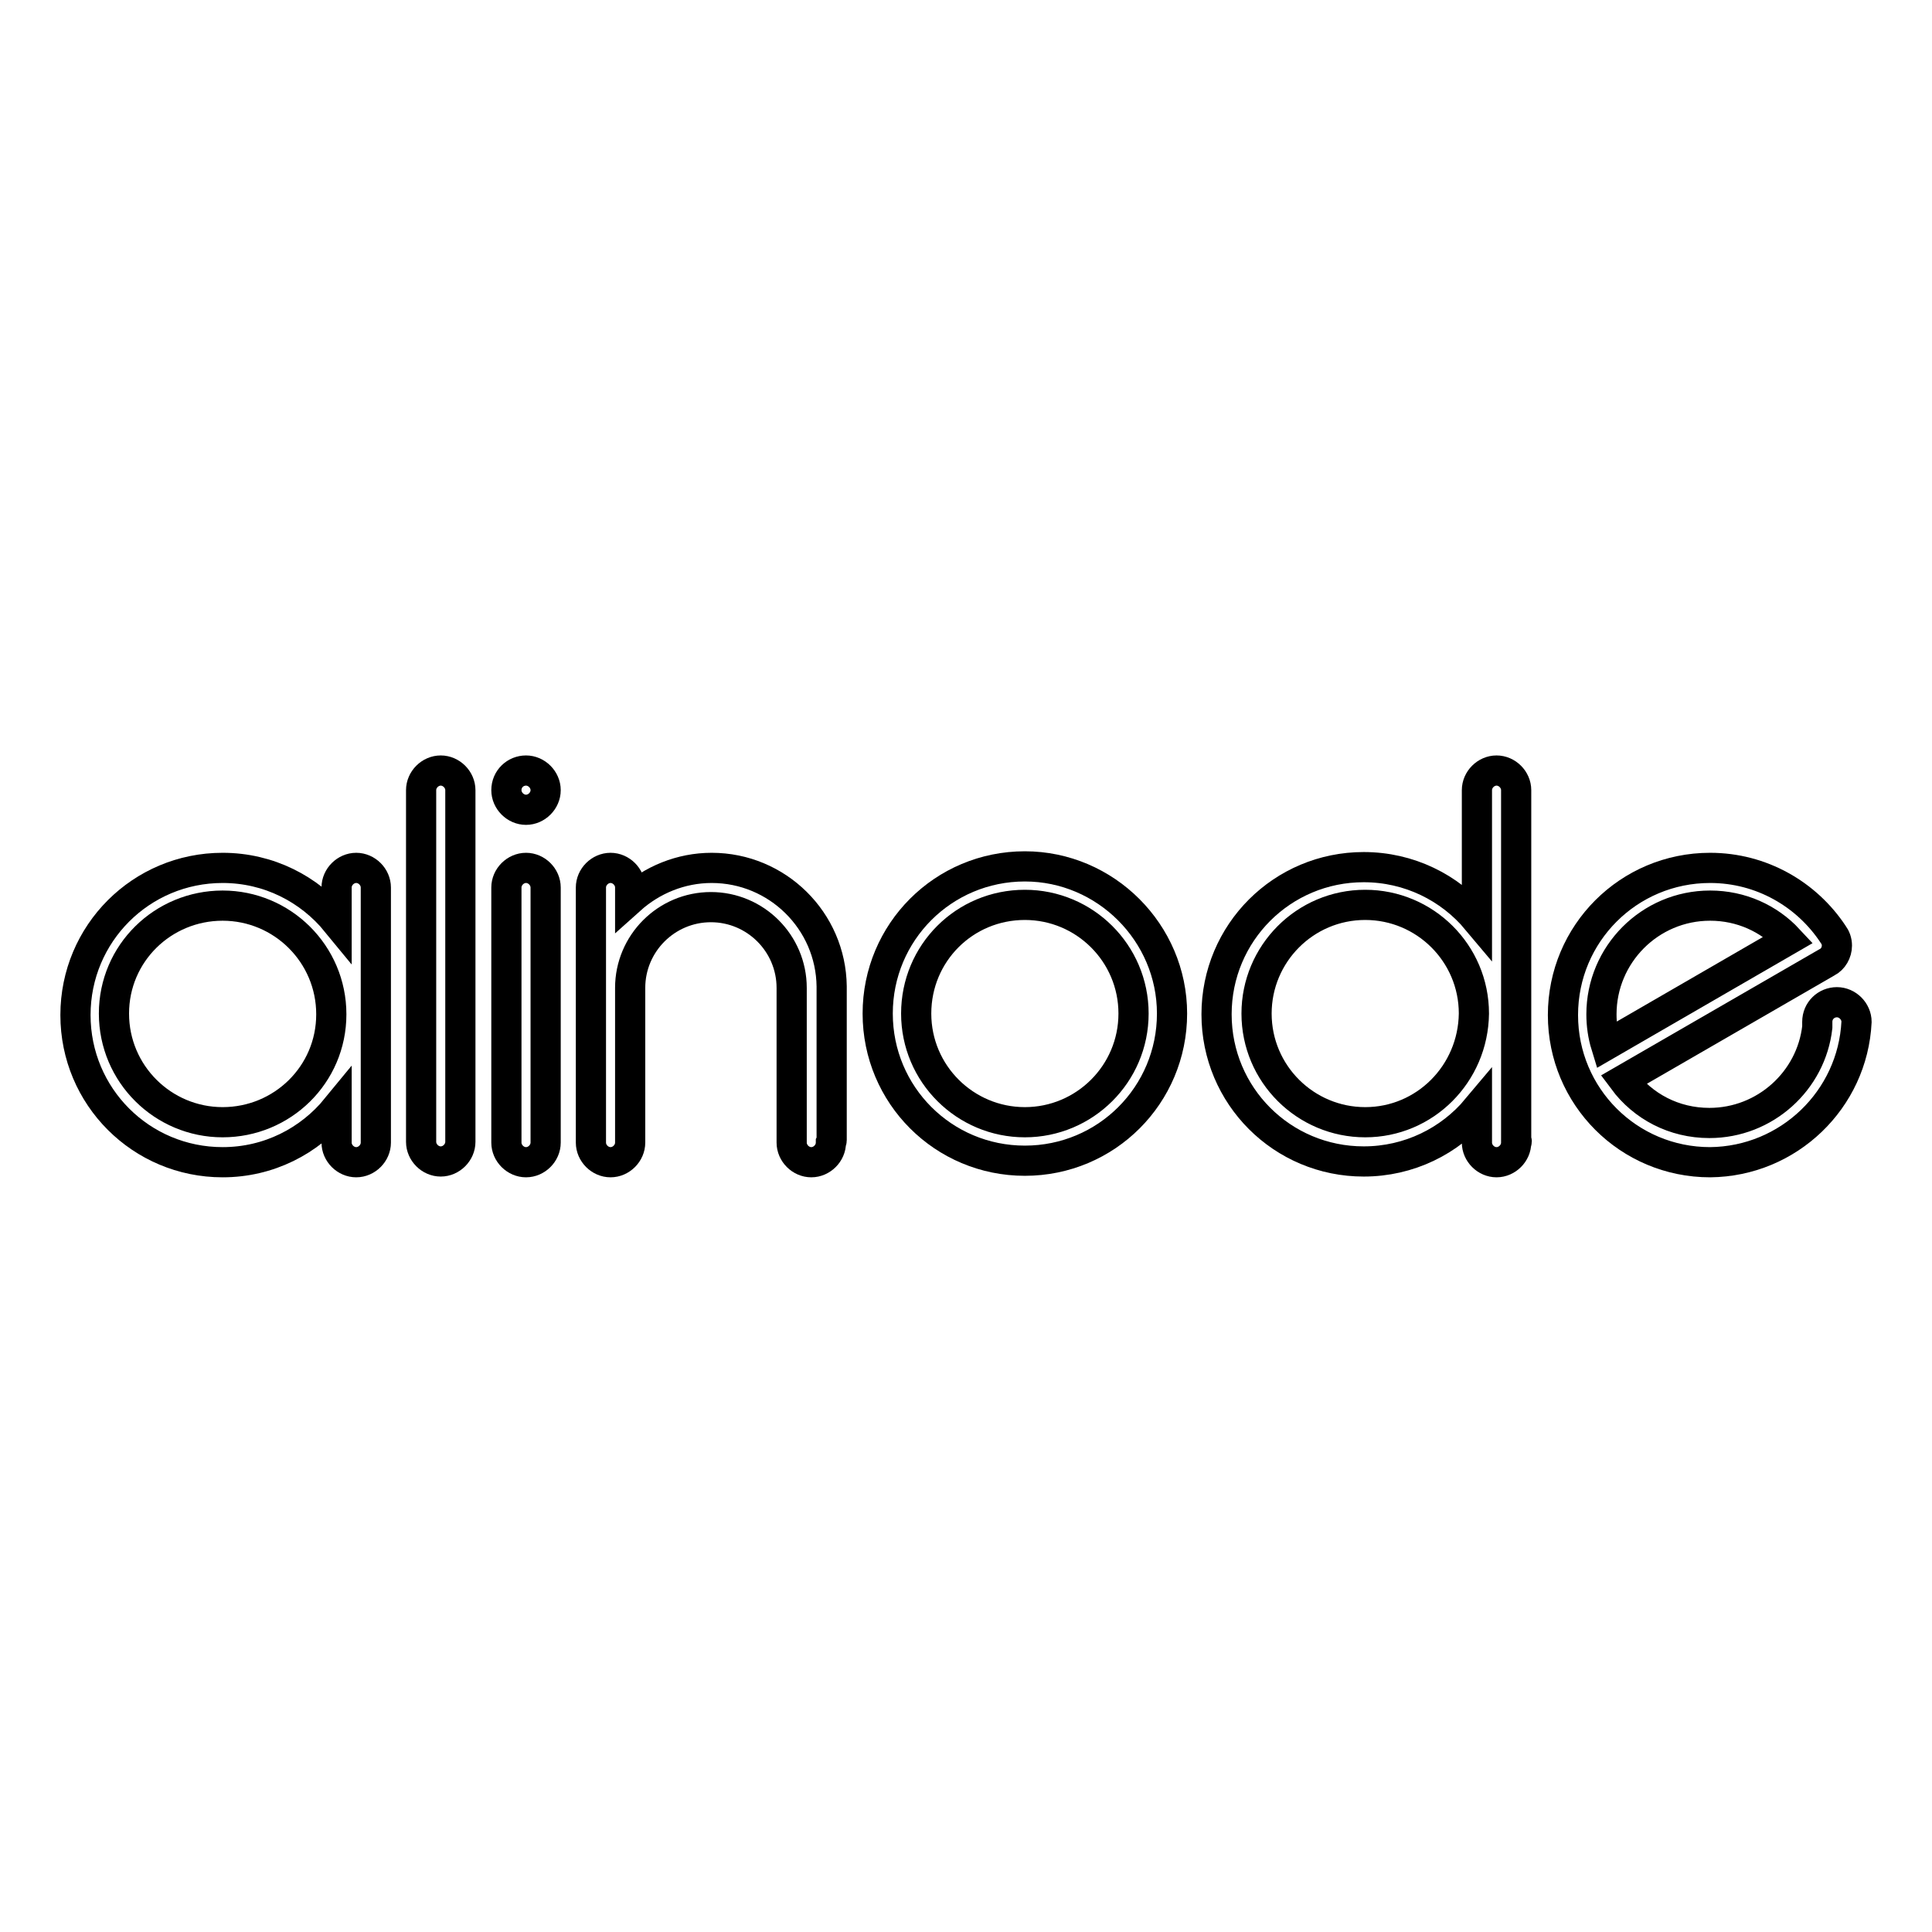
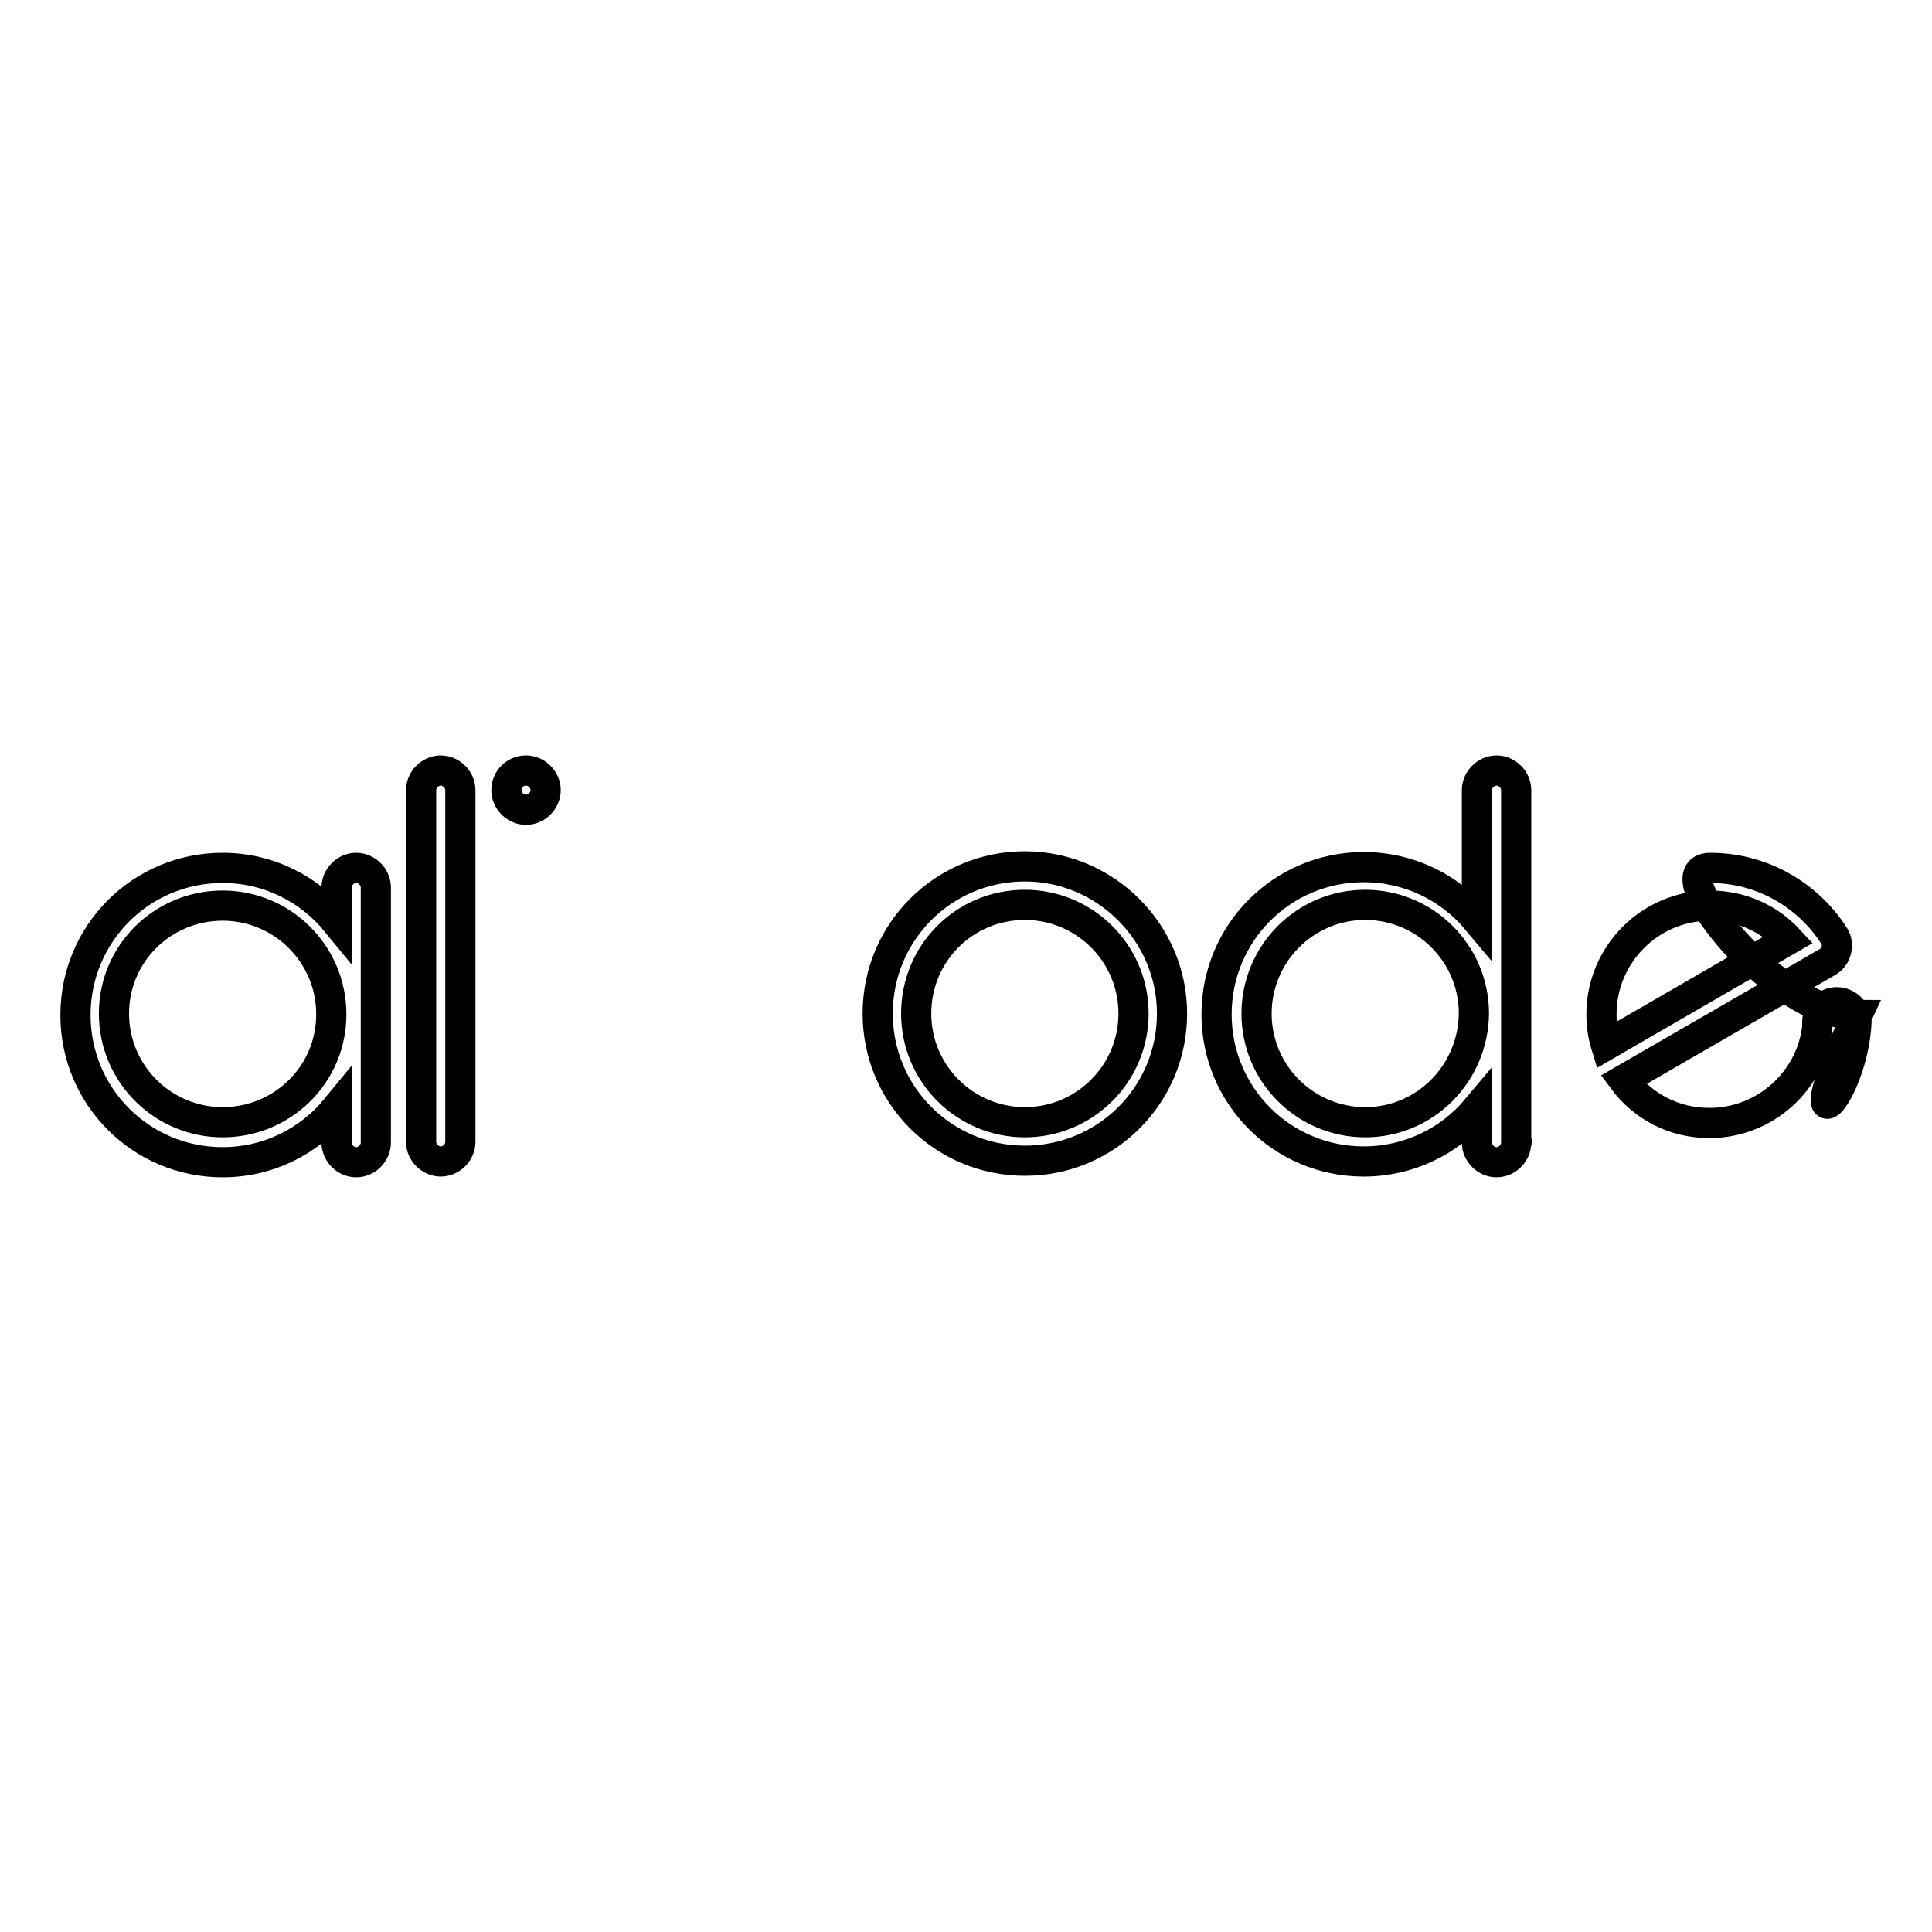
<svg xmlns="http://www.w3.org/2000/svg" version="1.1" x="0px" y="0px" viewBox="0 0 256 256" enable-background="new 0 0 256 256" xml:space="preserve">
  <g>
    <g>
      <path stroke-width="4" fill-opacity="0" stroke="#000000" d="M49.8,151.1v-33.4c0,0,0-0.1,0-0.1c0-1.4-1.2-2.6-2.6-2.6s-2.6,1.2-2.6,2.6c0,0,0,0,0,0v4.6c-3.6-4.4-9-7.2-15.1-7.2c-10.8,0-19.5,8.7-19.5,19.5c0,10.8,8.7,19.5,19.5,19.5c6.1,0,11.5-2.8,15.1-7.2v4.6l0,0c0,1.4,1.2,2.6,2.6,2.6s2.6-1.2,2.6-2.6C49.8,151.2,49.8,151.1,49.8,151.1z M29.5,148.7c-7.9,0-14.4-6.4-14.4-14.4S21.6,120,29.5,120s14.4,6.4,14.4,14.4S37.4,148.7,29.5,148.7z" />
      <path stroke-width="4" fill-opacity="0" stroke="#000000" d="M61,104.8c0,0,0-0.1,0-0.1c0-1.4-1.2-2.6-2.6-2.6s-2.6,1.2-2.6,2.6c0,0,0,0,0,0v46.5c0,0,0,0.1,0,0.1c0,1.4,1.2,2.6,2.6,2.6s2.6-1.2,2.6-2.6c0,0,0,0,0,0V104.8z" />
-       <path stroke-width="4" fill-opacity="0" stroke="#000000" d="M72.3,151.1v-33.4c0,0,0-0.1,0-0.1c0-1.4-1.2-2.6-2.6-2.6s-2.6,1.2-2.6,2.6c0,0,0,0,0,0v33.8l0,0c0,1.4,1.2,2.6,2.6,2.6s2.6-1.2,2.6-2.6C72.3,151.2,72.3,151.1,72.3,151.1z" />
      <path stroke-width="4" fill-opacity="0" stroke="#000000" d="M67.1,104.7c0,1.4,1.2,2.6,2.6,2.6c1.4,0,2.6-1.2,2.6-2.6s-1.2-2.6-2.6-2.6C68.3,102.1,67.1,103.2,67.1,104.7z" />
-       <path stroke-width="4" fill-opacity="0" stroke="#000000" d="M110.2,151.1v-20.4l0,0c-0.1-8.7-7.2-15.7-15.9-15.7c-4.1,0-7.9,1.6-10.8,4.2v-1.5c0,0,0-0.1,0-0.1c0-1.4-1.2-2.6-2.6-2.6s-2.6,1.2-2.6,2.6c0,0,0,0,0,0v13.1c0,0,0,0.1,0,0.2l0,0v20.5l0,0c0,1.4,1.2,2.6,2.6,2.6s2.6-1.2,2.6-2.6c0-0.1,0-0.2,0-0.2v-20.3l0,0l0,0c0-5.9,4.8-10.7,10.7-10.7c5.9,0,10.7,4.8,10.7,10.7l0,0l0,0v20.5l0,0c0,1.4,1.2,2.6,2.6,2.6s2.6-1.2,2.6-2.6C110.2,151.2,110.2,151.1,110.2,151.1z" />
      <path stroke-width="4" fill-opacity="0" stroke="#000000" d="M135.8,114.8c-10.8,0-19.5,8.7-19.5,19.5c0,10.8,8.7,19.5,19.5,19.5s19.5-8.7,19.5-19.5C155.3,123.6,146.5,114.8,135.8,114.8z M135.8,148.7c-7.9,0-14.4-6.4-14.4-14.4s6.4-14.4,14.4-14.4c7.9,0,14.4,6.4,14.4,14.4S143.7,148.7,135.8,148.7z" />
      <path stroke-width="4" fill-opacity="0" stroke="#000000" d="M200.9,151.1v-46.2c0-0.1,0-0.1,0-0.2c0-1.4-1.2-2.6-2.6-2.6c-1.4,0-2.6,1.2-2.6,2.6l0,0l0,0v17.2c-3.6-4.3-9-7-15-7c-10.8,0-19.5,8.7-19.5,19.5c0,10.8,8.7,19.5,19.5,19.5c6,0,11.4-2.7,15-7v4.5l0,0c0,1.4,1.2,2.6,2.6,2.6c1.4,0,2.6-1.2,2.6-2.6C201,151.3,201,151.2,200.9,151.1z M180.9,148.7c-7.9,0-14.4-6.4-14.4-14.4c0-7.9,6.4-14.4,14.4-14.4c7.9,0,14.4,6.4,14.4,14.4C195.2,142.3,188.8,148.7,180.9,148.7z" />
-       <path stroke-width="4" fill-opacity="0" stroke="#000000" d="M246,135.4C246,135.4,246,135.4,246,135.4c0-1.4-1.2-2.6-2.6-2.6c-1.4,0-2.6,1.1-2.6,2.6l0,0l0,0.7c-0.8,7.1-6.9,12.7-14.3,12.7c-4.7,0-8.8-2.2-11.4-5.7l27-15.6l0,0c0.8-0.4,1.3-1.3,1.3-2.2c0-0.6-0.2-1.1-0.5-1.5c-3.5-5.3-9.5-8.8-16.3-8.8c-10.8,0-19.5,8.7-19.5,19.5s8.7,19.5,19.5,19.5C237,153.9,245.5,145.7,246,135.4L246,135.4z M226.6,120c4.1,0,7.8,1.7,10.4,4.5l-24.2,14c-0.4-1.3-0.6-2.7-0.6-4.1C212.2,126.5,218.6,120,226.6,120z" />
+       <path stroke-width="4" fill-opacity="0" stroke="#000000" d="M246,135.4C246,135.4,246,135.4,246,135.4c0-1.4-1.2-2.6-2.6-2.6c-1.4,0-2.6,1.1-2.6,2.6l0,0l0,0.7c-0.8,7.1-6.9,12.7-14.3,12.7c-4.7,0-8.8-2.2-11.4-5.7l27-15.6l0,0c0.8-0.4,1.3-1.3,1.3-2.2c0-0.6-0.2-1.1-0.5-1.5c-3.5-5.3-9.5-8.8-16.3-8.8s8.7,19.5,19.5,19.5C237,153.9,245.5,145.7,246,135.4L246,135.4z M226.6,120c4.1,0,7.8,1.7,10.4,4.5l-24.2,14c-0.4-1.3-0.6-2.7-0.6-4.1C212.2,126.5,218.6,120,226.6,120z" />
    </g>
  </g>
</svg>